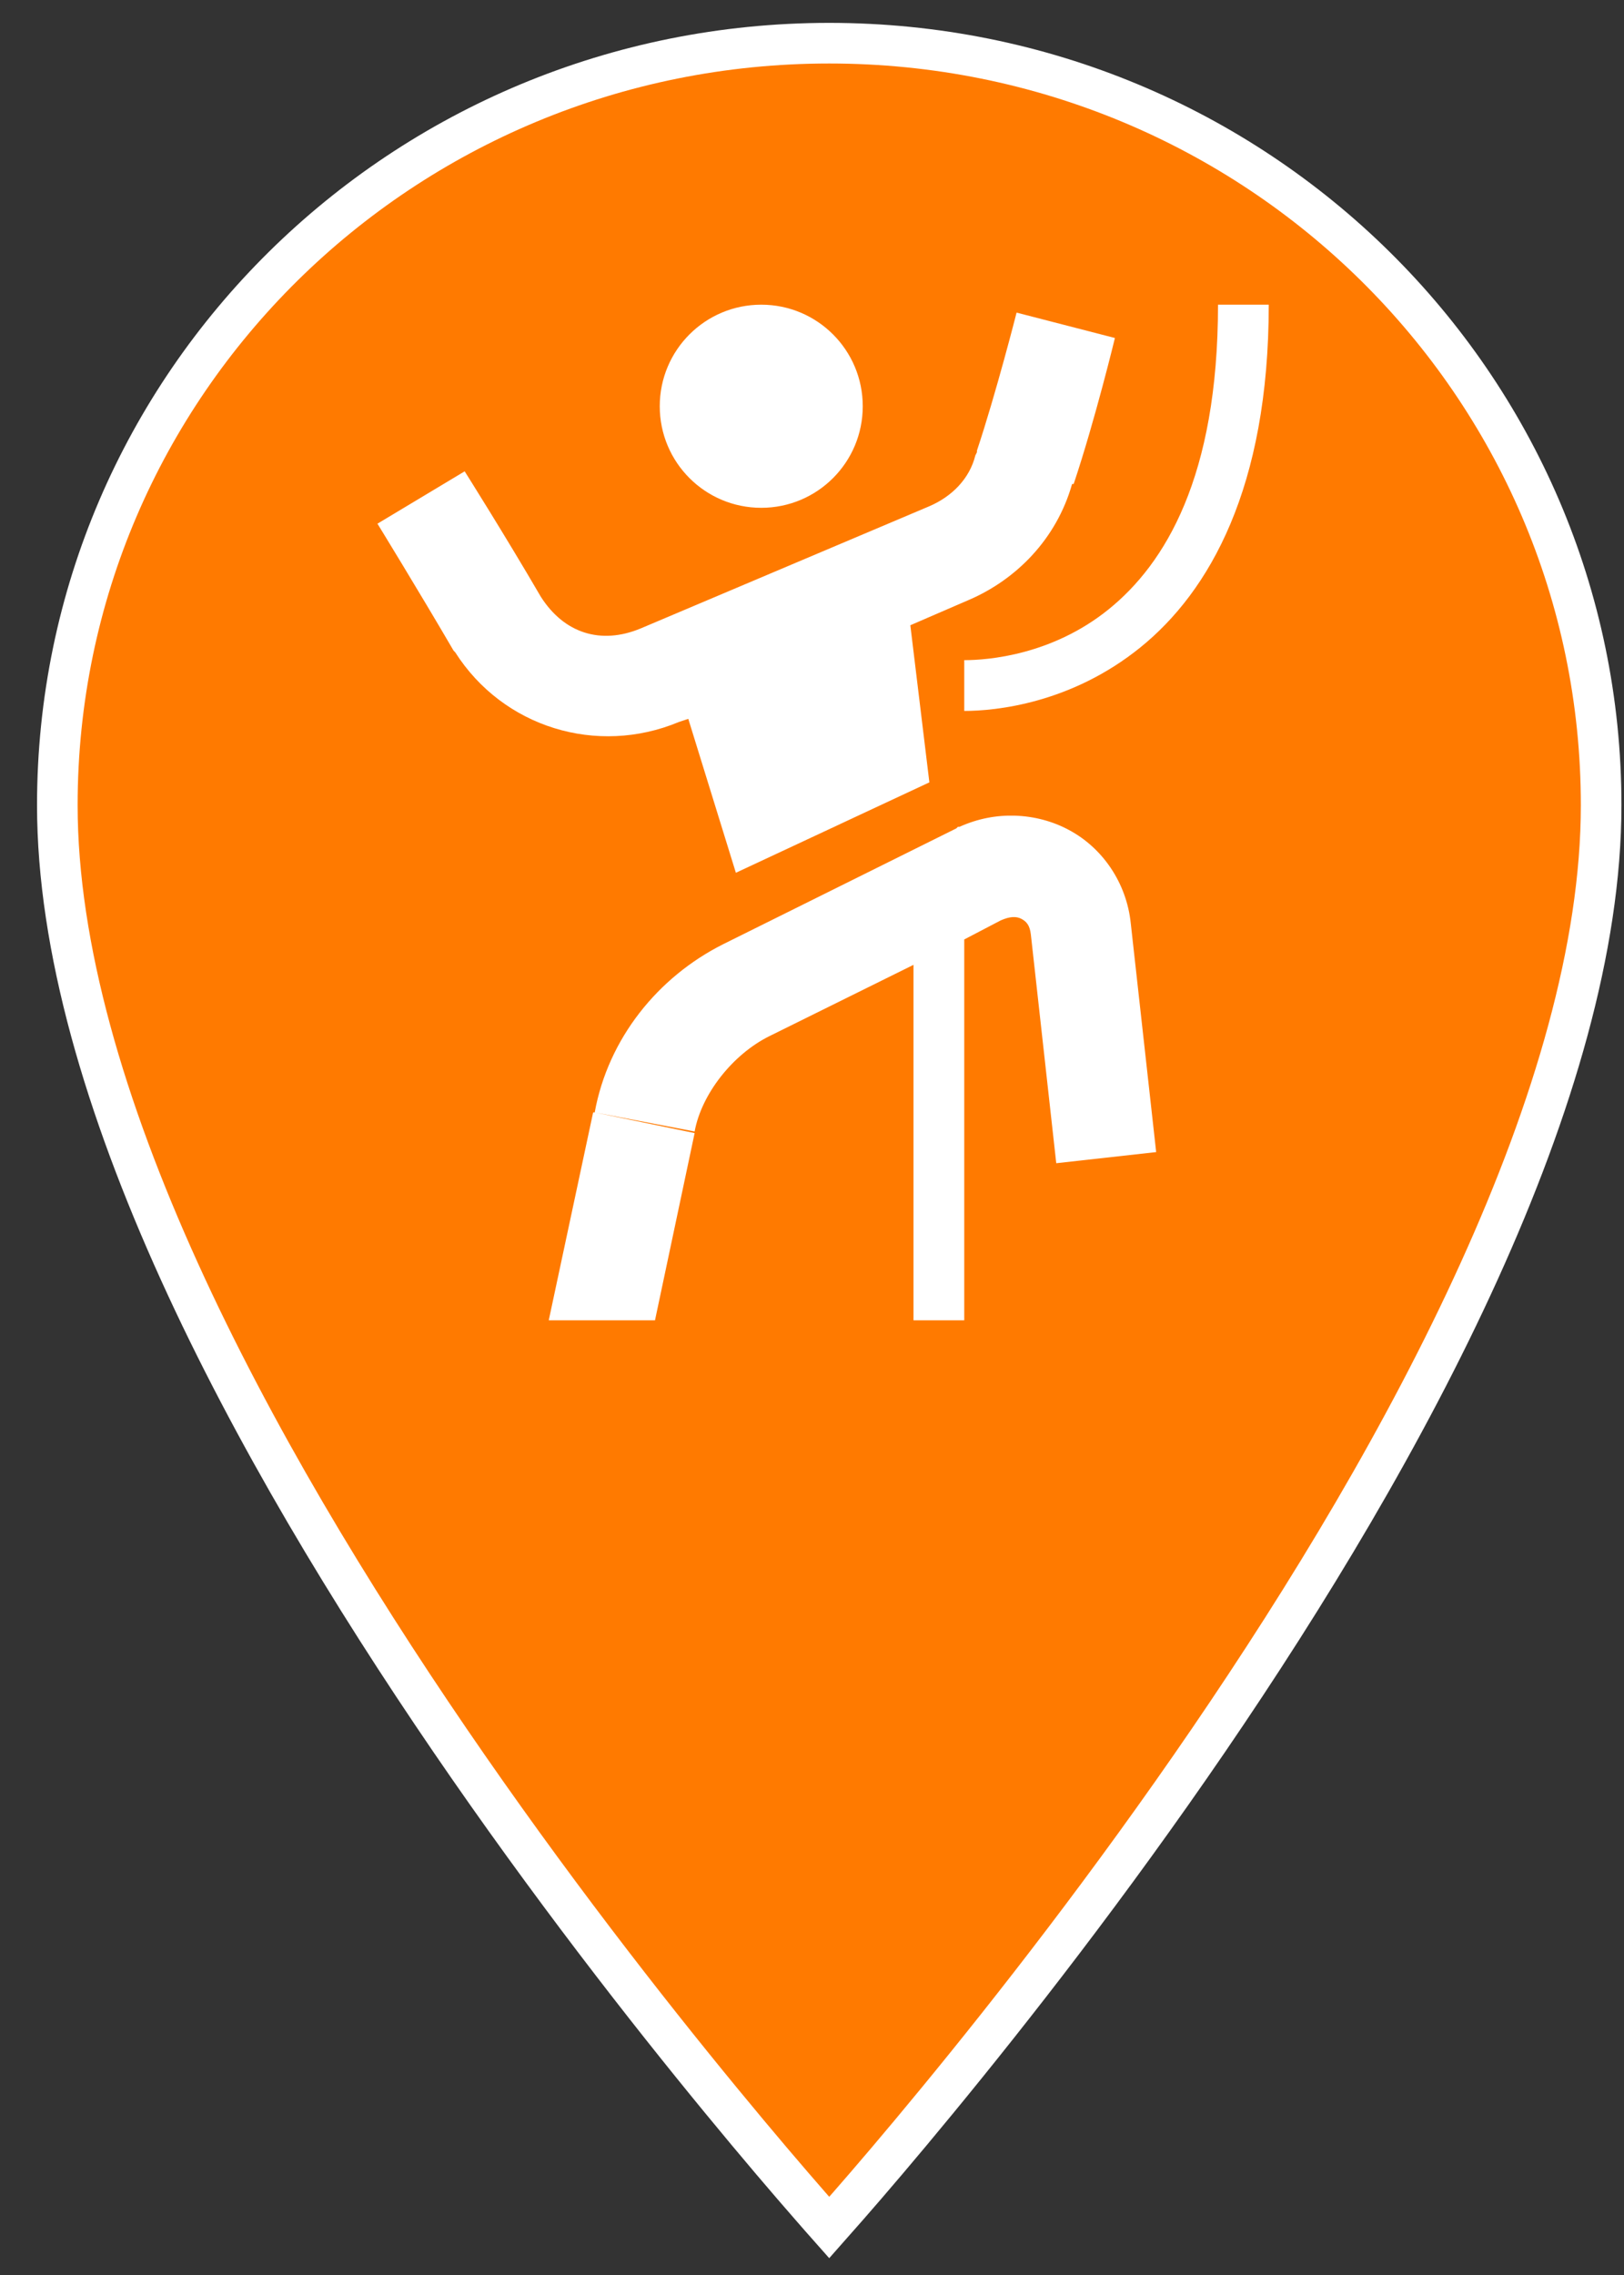
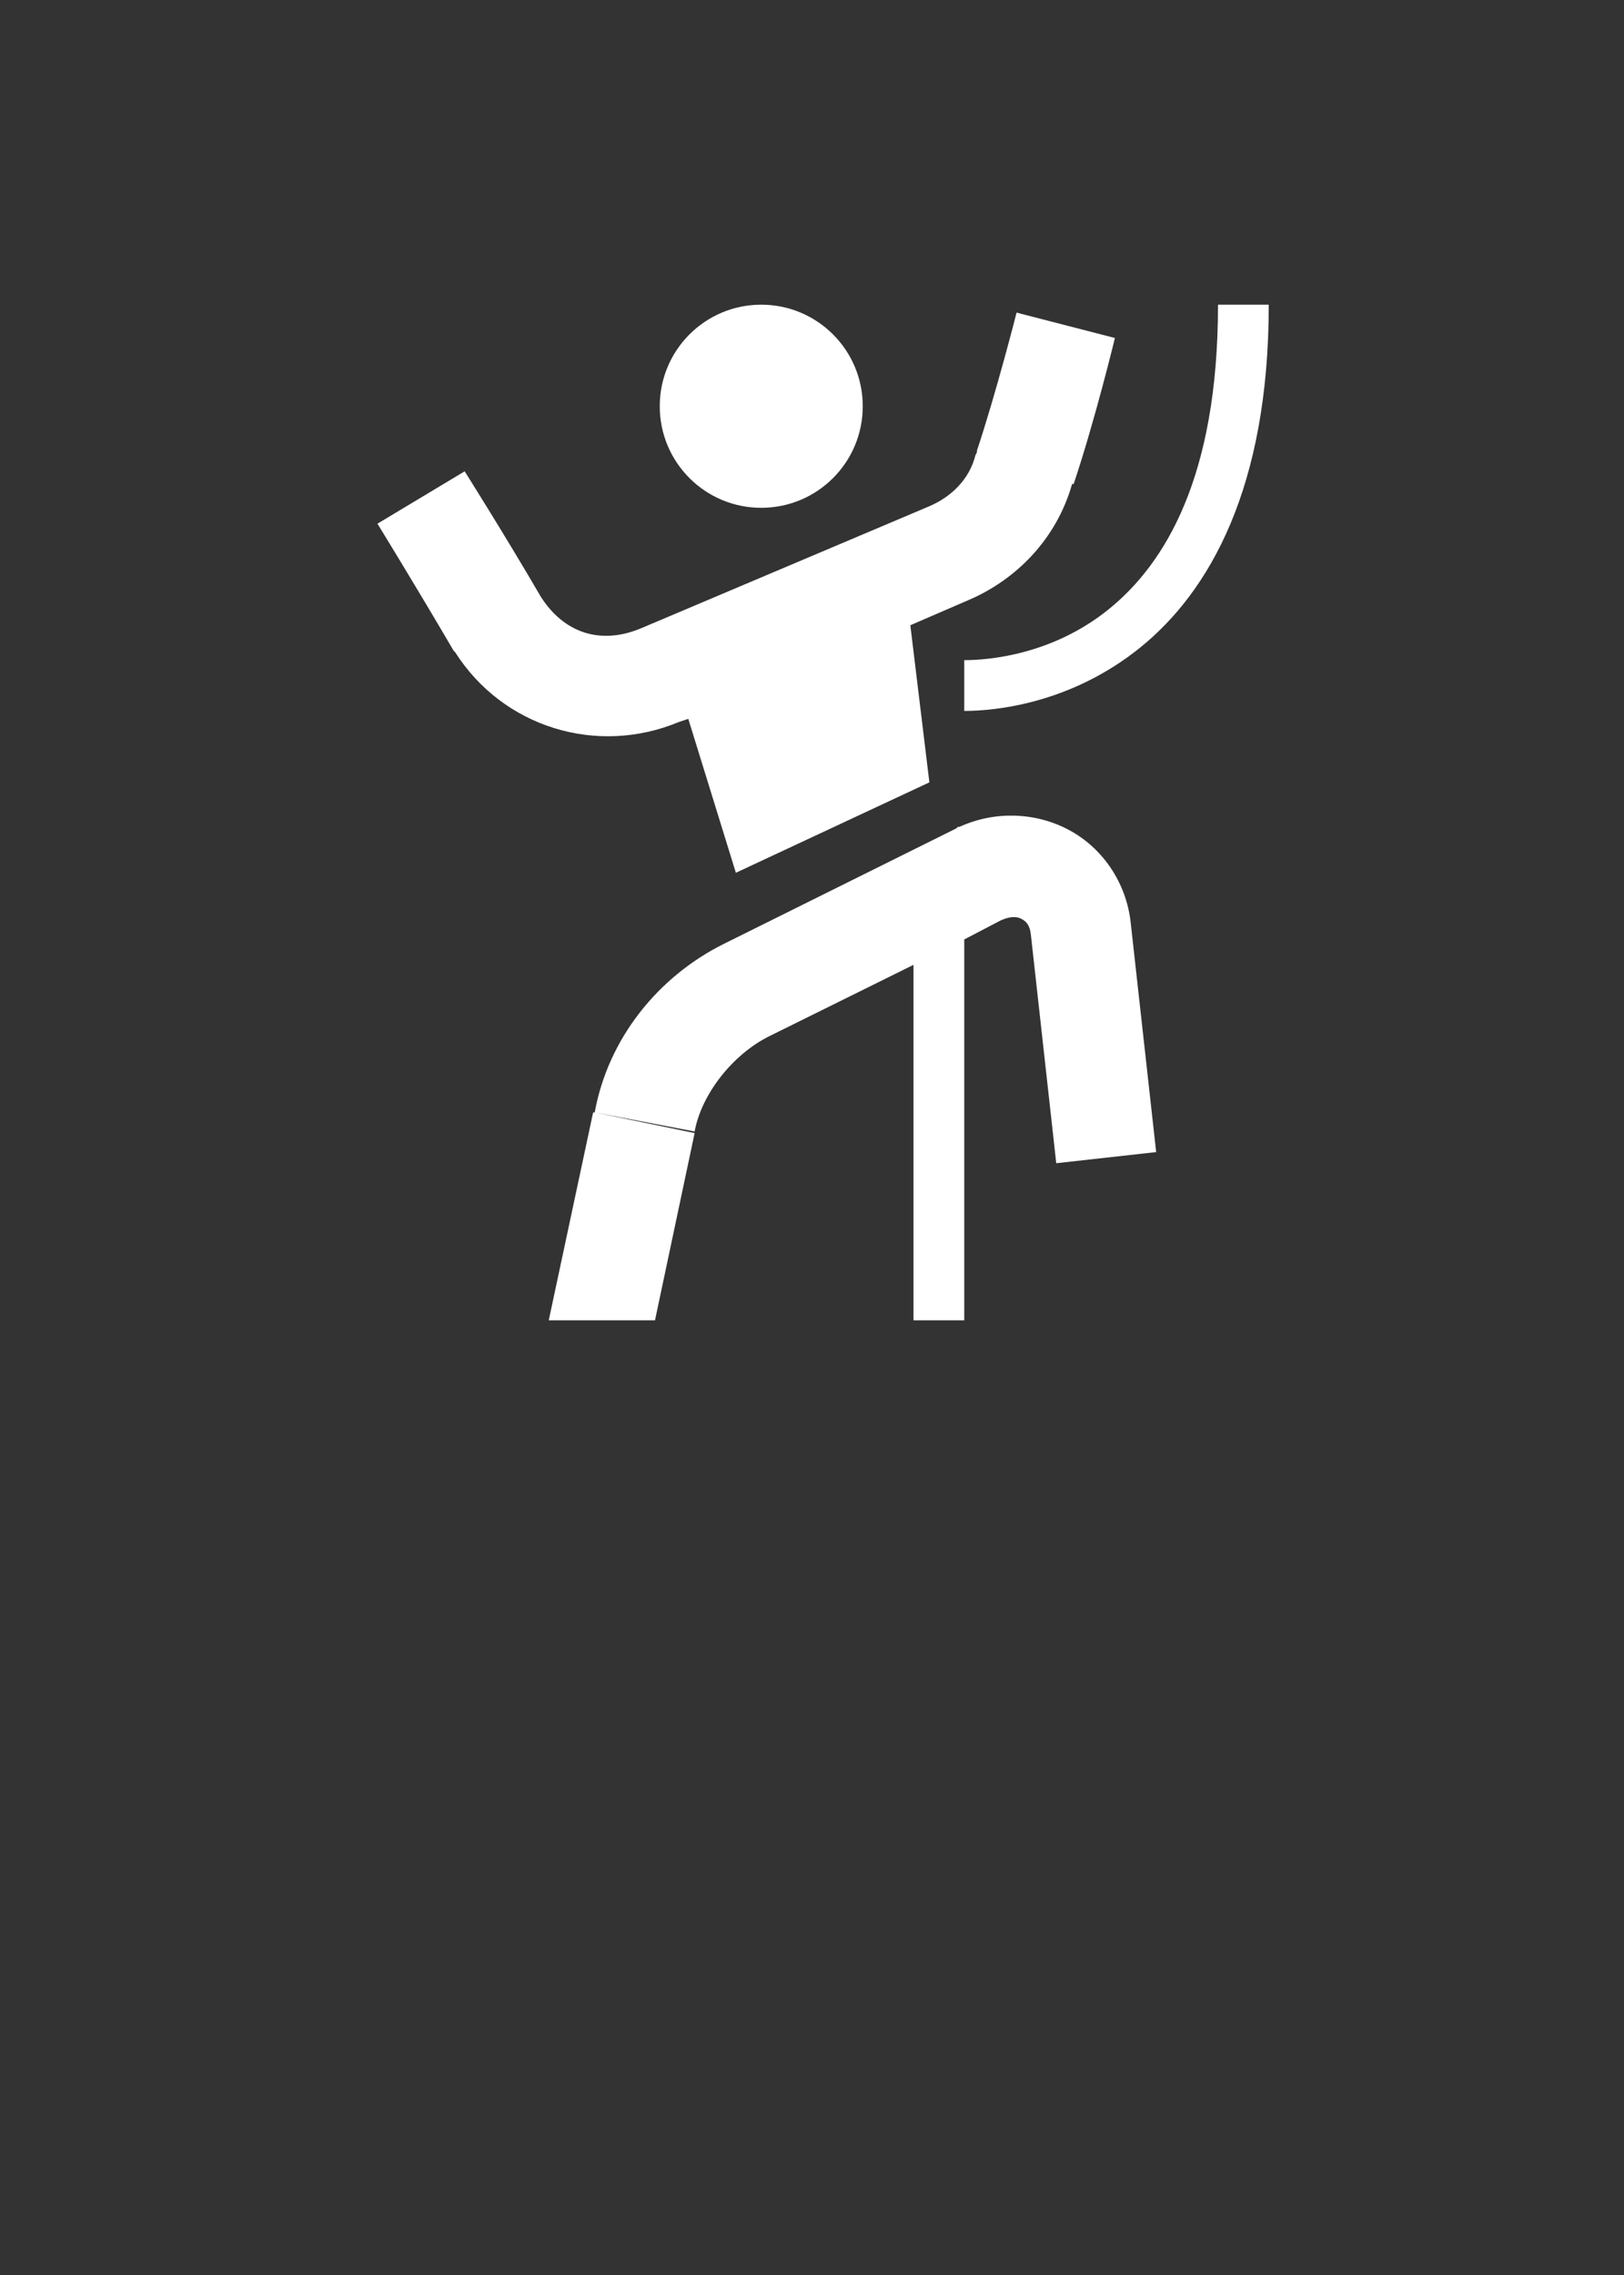
<svg xmlns="http://www.w3.org/2000/svg" width="40" height="56" viewBox="0 0 40 56" fill="none">
  <rect x="0" y="0" width="40" height="56" fill="#333333" stroke="none" />
-   <path d="M20.424 54.832C20.299 54.691 20.144 54.516 19.963 54.307C19.432 53.7 18.673 52.814 17.762 51.706C15.939 49.49 13.509 46.386 11.081 42.834C8.652 39.28 6.229 35.287 4.416 31.293C2.6 27.292 1.412 23.327 1.412 19.819C1.412 9.456 9.907 1.063 20.424 1.063C30.942 1.063 39.437 9.456 39.437 19.819C39.437 23.327 38.249 27.292 36.432 31.293C34.619 35.287 32.197 39.28 29.768 42.834C27.339 46.386 24.91 49.49 23.087 51.706C22.176 52.814 21.417 53.7 20.886 54.307C20.704 54.516 20.549 54.691 20.424 54.832Z" fill="#FF7A00" stroke="white" />
  <path d="M18.75 7.5C17.368 7.5 16.25 8.618 16.25 10C16.25 11.382 17.368 12.5 18.75 12.5C20.132 12.5 21.25 11.382 21.25 10C21.25 8.618 20.132 7.5 18.75 7.5ZM30 7.5C30 11.743 28.696 13.877 27.305 15C25.913 16.123 24.341 16.25 23.75 16.25V17.5C24.531 17.5 26.382 17.314 28.086 15.938C29.79 14.56 31.25 12.007 31.25 7.5H30ZM25.039 7.695C25.039 7.695 24.536 9.673 24.062 11.094V11.133L24.023 11.211C23.882 11.782 23.447 12.222 22.891 12.461L15.781 15.469C14.795 15.879 13.892 15.586 13.32 14.688C12.441 13.179 11.445 11.602 11.445 11.602L9.297 12.891C9.297 12.891 10.308 14.536 11.172 16.016L11.211 16.055C12.388 17.905 14.702 18.613 16.719 17.773L16.953 17.695L18.125 21.484L22.891 19.258L22.422 15.391L23.867 14.766C25.024 14.268 26.02 13.276 26.406 11.914H26.445C26.973 10.337 27.461 8.32 27.461 8.32L25.039 7.695ZM25 20.078C24.536 20.064 24.082 20.151 23.633 20.352H23.594L23.555 20.391L17.812 23.242C16.206 24.048 14.98 25.561 14.648 27.383L17.109 27.852C17.28 26.924 18.052 25.952 18.945 25.508L22.5 23.75V32.5H23.75V23.125L24.648 22.656C24.878 22.554 25.034 22.554 25.156 22.617C25.278 22.681 25.366 22.773 25.391 23.008L26.016 28.633L28.477 28.359L27.852 22.734C27.749 21.719 27.144 20.864 26.328 20.43C25.918 20.21 25.464 20.093 25 20.078ZM14.648 27.383H14.609L13.516 32.5H16.133L17.109 27.891L14.648 27.383Z" fill="white" />
</svg>